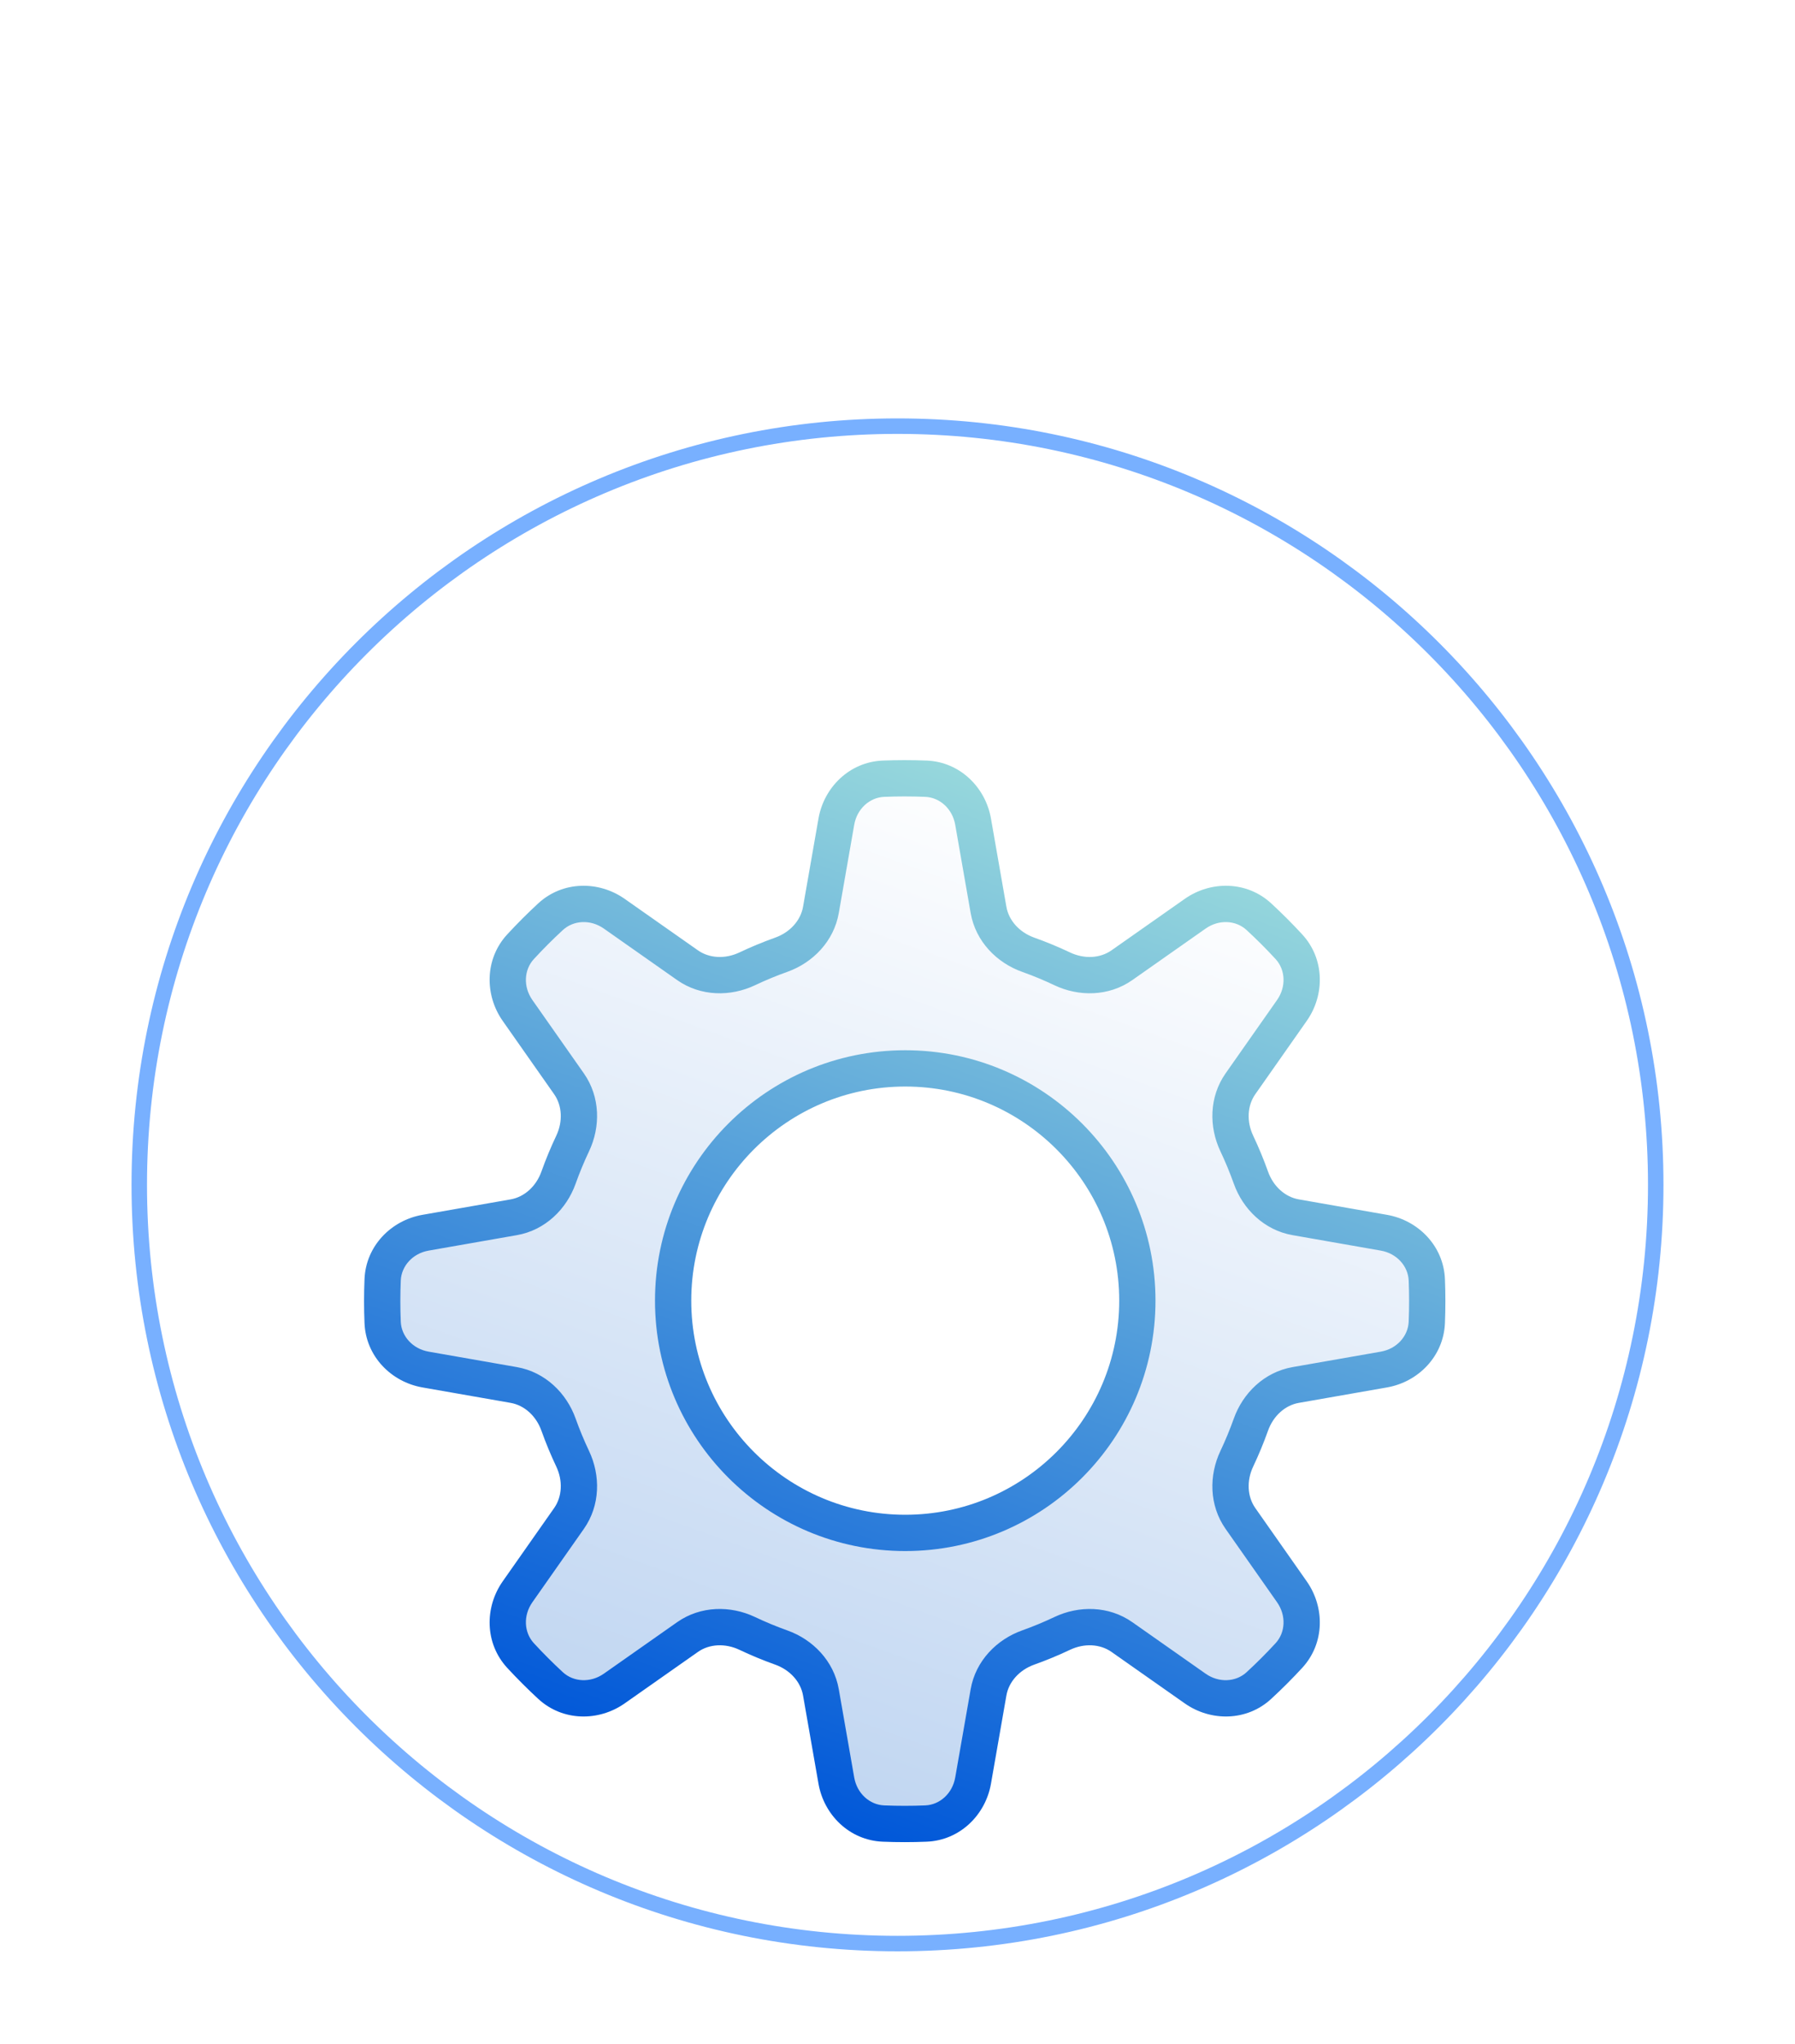
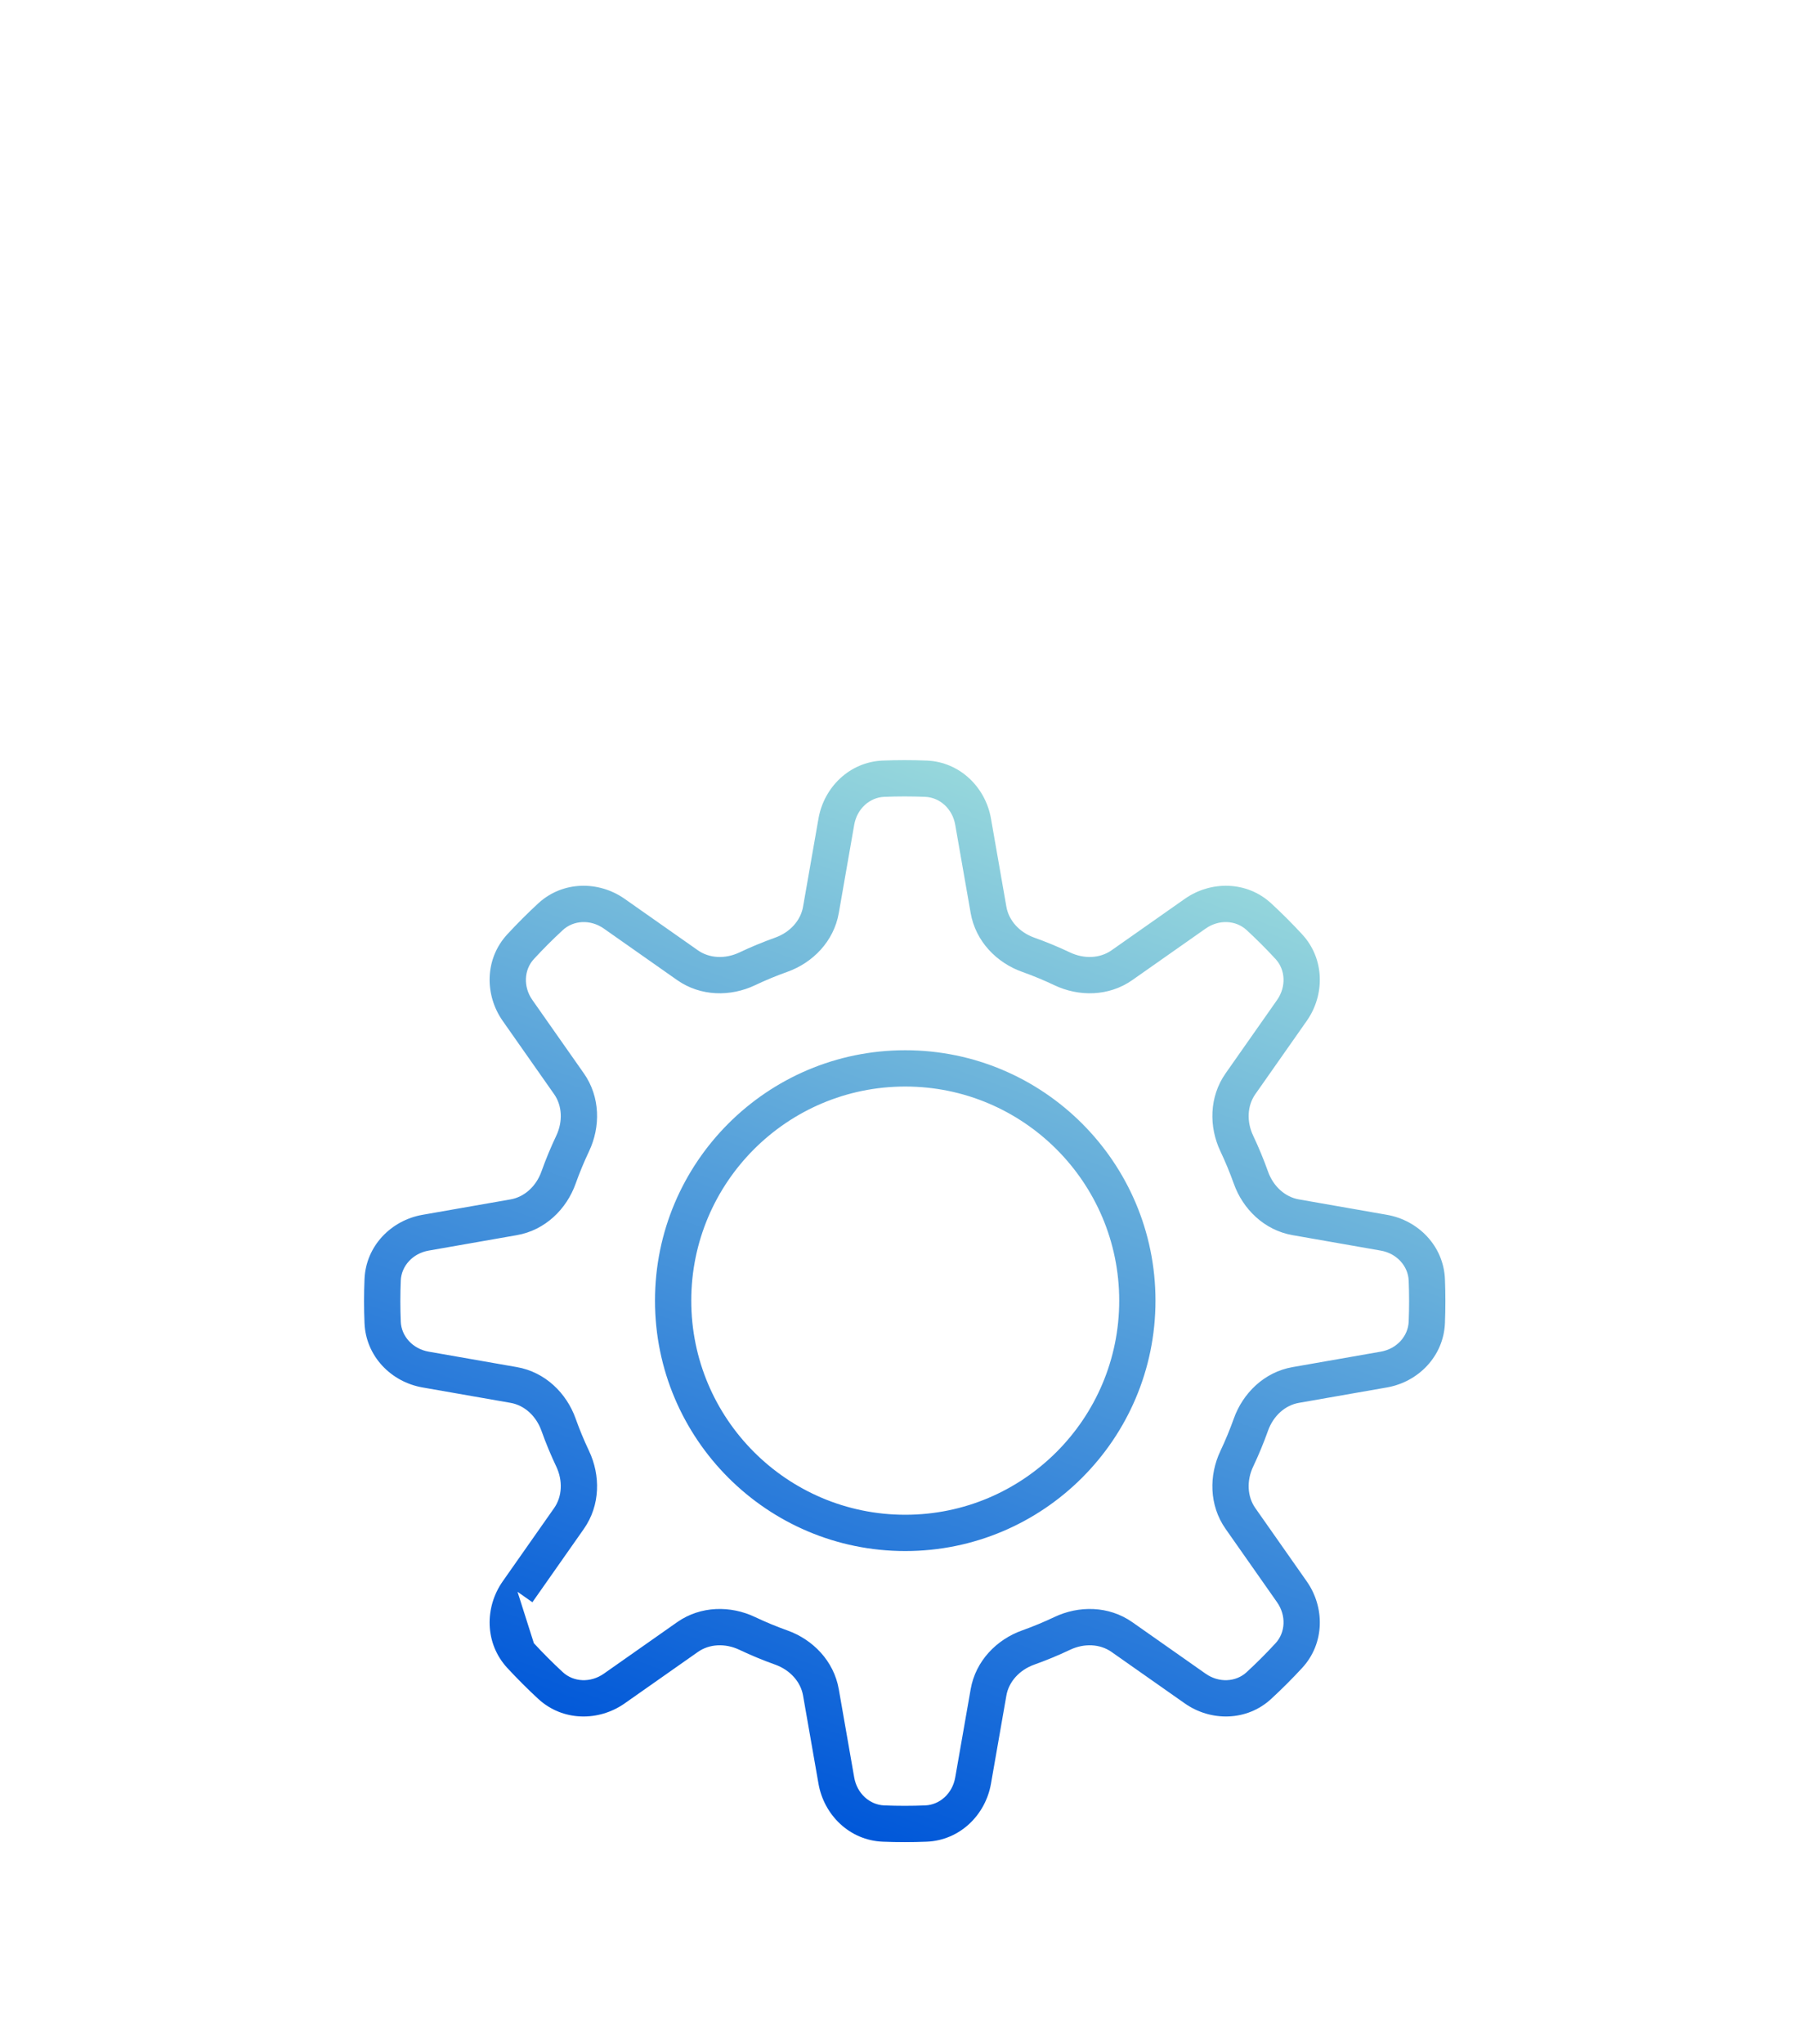
<svg xmlns="http://www.w3.org/2000/svg" width="116" height="132" viewBox="0 0 116 132" fill="none">
  <g filter="url(#filter0_dd_26713_156385)">
-     <path d="M107.5 66.5C107.5 93.838 85.338 116 58 116C30.662 116 8.5 93.838 8.5 66.5C8.5 39.162 30.662 17 58 17C85.338 17 107.5 39.162 107.5 66.5Z" fill="white" />
-     <path d="M58 17.5C85.062 17.5 107 39.438 107 66.5C107 93.562 85.062 115.5 58 115.5C30.938 115.5 9 93.562 9 66.5C9 39.438 30.938 17.5 58 17.5Z" stroke="#78B0FF" stroke-linecap="round" stroke-linejoin="round" />
-   </g>
+     </g>
  <g filter="url(#filter1_dd_26713_156385)">
-     <path fill-rule="evenodd" clip-rule="evenodd" d="M59.839 32.292C61.384 32.354 62.618 33.541 62.885 35.064L63.883 40.765C64.121 42.125 65.144 43.196 66.445 43.659C67.193 43.926 67.927 44.23 68.645 44.571C69.892 45.162 71.373 45.129 72.503 44.336L77.24 41.01C78.505 40.121 80.217 40.155 81.353 41.203C82.027 41.824 82.674 42.471 83.295 43.144C84.343 44.281 84.376 45.993 83.488 47.258L80.162 51.995C79.369 53.125 79.335 54.606 79.927 55.853C80.267 56.571 80.572 57.305 80.838 58.053C81.302 59.354 82.373 60.377 83.733 60.615L89.434 61.613C90.957 61.88 92.143 63.114 92.206 64.659C92.243 65.573 92.243 66.489 92.206 67.404C92.143 68.948 90.957 70.183 89.434 70.449L83.733 71.447C82.373 71.685 81.302 72.709 80.838 74.009C80.572 74.757 80.267 75.491 79.927 76.209C79.335 77.457 79.369 78.938 80.162 80.067L83.488 84.804C84.376 86.07 84.343 87.781 83.295 88.918C82.674 89.591 82.027 90.239 81.353 90.859C80.217 91.907 78.505 91.941 77.24 91.052L72.503 87.727C71.373 86.933 69.892 86.9 68.645 87.492C67.927 87.832 67.193 88.136 66.445 88.403C65.144 88.867 64.121 89.938 63.883 91.297L62.885 96.998C62.618 98.521 61.384 99.708 59.839 99.771C58.925 99.808 58.009 99.808 57.094 99.771C55.549 99.708 54.315 98.521 54.048 96.998L53.051 91.298C52.813 89.938 51.789 88.867 50.489 88.403C49.741 88.136 49.006 87.832 48.289 87.492C47.041 86.9 45.56 86.933 44.43 87.727L39.694 91.052C38.428 91.941 36.717 91.907 35.58 90.859C34.907 90.239 34.259 89.591 33.639 88.918C32.591 87.781 32.557 86.07 33.445 84.804L36.771 80.067C37.564 78.938 37.598 77.457 37.006 76.209C36.666 75.491 36.362 74.757 36.095 74.009C35.631 72.709 34.56 71.685 33.2 71.447L27.499 70.449C25.977 70.183 24.79 68.949 24.727 67.404C24.69 66.489 24.69 65.573 24.727 64.658C24.79 63.114 25.977 61.88 27.499 61.613L33.2 60.615C34.56 60.377 35.631 59.354 36.095 58.053C36.362 57.305 36.666 56.571 37.006 55.853C37.598 54.606 37.564 53.125 36.771 51.995L33.445 47.258C32.557 45.993 32.591 44.281 33.639 43.144C34.259 42.471 34.907 41.824 35.58 41.203C36.717 40.155 38.428 40.121 39.694 41.01L44.43 44.336C45.56 45.129 47.041 45.162 48.289 44.571C49.006 44.23 49.741 43.926 50.489 43.659C51.789 43.196 52.813 42.125 53.051 40.765L54.048 35.064C54.315 33.541 55.549 32.354 57.094 32.292C58.009 32.254 58.925 32.254 59.839 32.292ZM58.5 51C66.779 51 73.5 57.721 73.5 66C73.5 74.279 66.779 81 58.5 81C50.221 81 43.5 74.279 43.5 66C43.5 57.721 50.221 51 58.5 51Z" fill="url(#paint0_linear_26713_156385)" />
-     <path d="M62.885 35.064L61.73 35.266L61.73 35.266L62.885 35.064ZM59.839 32.292L59.791 33.463L59.791 33.463L59.839 32.292ZM63.883 40.765L65.037 40.563L65.037 40.563L63.883 40.765ZM66.445 43.659L66.051 44.764L66.051 44.764L66.445 43.659ZM68.645 44.571L69.147 43.511L69.147 43.511L68.645 44.571ZM72.503 44.336L73.177 45.295L73.177 45.295L72.503 44.336ZM77.24 41.01L77.913 41.97L77.913 41.97L77.24 41.01ZM81.353 41.203L80.559 42.065L80.559 42.065L81.353 41.203ZM83.295 43.144L84.157 42.35L84.157 42.35L83.295 43.144ZM83.488 47.258L84.447 47.932L84.447 47.932L83.488 47.258ZM80.162 51.995L79.203 51.321L79.203 51.321L80.162 51.995ZM79.927 55.853L78.868 56.355L78.868 56.355L79.927 55.853ZM80.838 58.053L81.943 57.66L81.943 57.66L80.838 58.053ZM83.733 60.615L83.531 61.77L83.531 61.77L83.733 60.615ZM89.434 61.613L89.636 60.458L89.636 60.458L89.434 61.613ZM92.206 64.659L93.378 64.611L93.378 64.611L92.206 64.659ZM92.206 67.404L93.378 67.451L93.378 67.451L92.206 67.404ZM89.434 70.449L89.232 69.294L89.232 69.294L89.434 70.449ZM83.733 71.447L83.935 72.602L83.935 72.602L83.733 71.447ZM80.838 74.009L81.943 74.403L81.943 74.403L80.838 74.009ZM79.927 76.209L78.868 75.707L78.868 75.707L79.927 76.209ZM80.162 80.067L81.122 79.394L81.122 79.394L80.162 80.067ZM83.488 84.804L82.528 85.478L82.528 85.478L83.488 84.804ZM83.295 88.918L84.157 89.713L84.157 89.713L83.295 88.918ZM81.353 90.859L80.559 89.997L80.559 89.997L81.353 90.859ZM77.24 91.052L76.566 92.012L76.566 92.012L77.24 91.052ZM72.503 87.727L73.177 86.767L73.177 86.767L72.503 87.727ZM68.645 87.492L69.147 88.551L69.147 88.551L68.645 87.492ZM66.445 88.403L66.051 87.299L66.051 87.299L66.445 88.403ZM63.883 91.297L65.037 91.5L65.037 91.5L63.883 91.297ZM62.885 96.998L61.73 96.796L61.73 96.796L62.885 96.998ZM59.839 99.771L59.887 100.942L59.887 100.942L59.839 99.771ZM57.094 99.771L57.047 100.942L57.047 100.942L57.094 99.771ZM54.048 96.998L55.203 96.796L55.203 96.796L54.048 96.998ZM53.051 91.298L51.896 91.5L51.896 91.5L53.051 91.298ZM50.489 88.403L50.095 89.507L50.095 89.507L50.489 88.403ZM48.289 87.492L47.786 88.551L47.786 88.551L48.289 87.492ZM44.43 87.727L45.104 88.686L45.104 88.686L44.43 87.727ZM39.694 91.052L39.02 90.093L39.02 90.093L39.694 91.052ZM35.58 90.859L36.374 89.997L36.374 89.997L35.58 90.859ZM33.639 88.918L32.776 89.713L32.776 89.713L33.639 88.918ZM33.445 84.804L34.405 85.478L34.405 85.478L33.445 84.804ZM36.771 80.067L37.731 80.741L37.731 80.741L36.771 80.067ZM37.006 76.209L38.066 75.707L38.066 75.707L37.006 76.209ZM36.095 74.009L37.199 73.615L37.199 73.615L36.095 74.009ZM33.2 71.447L32.998 72.602L32.998 72.602L33.2 71.447ZM27.499 70.449L27.297 71.604L27.297 71.604L27.499 70.449ZM24.727 67.404L23.556 67.451L23.556 67.451L24.727 67.404ZM24.727 64.658L23.556 64.611L23.556 64.611L24.727 64.658ZM27.499 61.613L27.297 60.458L27.297 60.458L27.499 61.613ZM33.2 60.615L33.403 61.77L33.403 61.77L33.2 60.615ZM36.095 58.053L37.199 58.447L37.199 58.447L36.095 58.053ZM37.006 55.853L35.947 55.351L35.947 55.351L37.006 55.853ZM36.771 51.995L35.811 52.668L35.811 52.668L36.771 51.995ZM33.445 47.258L32.486 47.932L32.486 47.932L33.445 47.258ZM33.639 43.144L32.776 42.35L32.776 42.35L33.639 43.144ZM35.58 41.203L36.374 42.065L36.374 42.065L35.58 41.203ZM39.694 41.01L39.02 41.969L39.02 41.969L39.694 41.01ZM44.43 44.336L45.104 43.376L45.104 43.376L44.43 44.336ZM48.289 44.571L48.791 45.63L48.791 45.63L48.289 44.571ZM50.489 43.659L50.095 42.555L50.095 42.555L50.489 43.659ZM53.051 40.765L51.896 40.562L51.896 40.562L53.051 40.765ZM54.048 35.064L52.894 34.862L52.894 34.862L54.048 35.064ZM57.094 32.292L57.047 31.12L57.047 31.12L57.094 32.292ZM62.885 35.064L64.04 34.862C63.688 32.85 62.037 31.207 59.887 31.12L59.839 32.292L59.791 33.463C60.731 33.501 61.549 34.231 61.73 35.266L62.885 35.064ZM63.883 40.765L65.037 40.563L64.04 34.862L62.885 35.064L61.73 35.266L62.728 40.967L63.883 40.765ZM66.445 43.659L66.838 42.555C65.876 42.212 65.192 41.447 65.037 40.563L63.883 40.765L62.728 40.967C63.049 42.802 64.413 44.18 66.051 44.764L66.445 43.659ZM68.645 44.571L69.147 43.511C68.394 43.154 67.624 42.835 66.838 42.555L66.445 43.659L66.051 44.764C66.762 45.017 67.46 45.306 68.142 45.63L68.645 44.571ZM72.503 44.336L71.829 43.376C71.094 43.892 70.071 43.949 69.147 43.511L68.645 44.571L68.142 45.63C69.713 46.375 71.652 46.366 73.177 45.295L72.503 44.336ZM77.24 41.01L76.566 40.05L71.829 43.376L72.503 44.336L73.177 45.295L77.913 41.97L77.24 41.01ZM81.353 41.203L82.148 40.341C80.566 38.883 78.237 38.877 76.566 40.05L77.24 41.01L77.913 41.97C78.773 41.366 79.867 41.428 80.559 42.065L81.353 41.203ZM83.295 43.144L84.157 42.35C83.515 41.653 82.845 40.983 82.148 40.341L81.353 41.203L80.559 42.065C81.209 42.664 81.834 43.289 82.433 43.939L83.295 43.144ZM83.488 47.258L84.447 47.932C85.621 46.261 85.615 43.932 84.157 42.35L83.295 43.144L82.433 43.939C83.07 44.63 83.132 45.725 82.528 46.584L83.488 47.258ZM80.162 51.995L81.122 52.668L84.447 47.932L83.488 47.258L82.528 46.584L79.203 51.321L80.162 51.995ZM79.927 55.853L80.987 55.351C80.548 54.427 80.606 53.403 81.122 52.668L80.162 51.995L79.203 51.321C78.132 52.846 78.123 54.785 78.868 56.355L79.927 55.853ZM80.838 58.053L81.943 57.66C81.663 56.874 81.344 56.104 80.987 55.351L79.927 55.853L78.868 56.355C79.191 57.038 79.48 57.736 79.734 58.447L80.838 58.053ZM83.733 60.615L83.935 59.46C83.05 59.306 82.286 58.623 81.943 57.66L80.838 58.053L79.734 58.447C80.318 60.085 81.696 61.449 83.531 61.77L83.733 60.615ZM89.434 61.613L89.636 60.458L83.935 59.46L83.733 60.615L83.531 61.77L89.232 62.768L89.434 61.613ZM92.206 64.659L93.378 64.611C93.29 62.461 91.647 60.81 89.636 60.458L89.434 61.613L89.232 62.768C90.266 62.949 90.996 63.767 91.035 64.706L92.206 64.659ZM92.206 67.404L93.378 67.451C93.416 66.505 93.416 65.557 93.378 64.611L92.206 64.659L91.035 64.706C91.071 65.589 91.071 66.473 91.035 67.356L92.206 67.404ZM89.434 70.449L89.636 71.604C91.647 71.252 93.29 69.601 93.378 67.451L92.206 67.404L91.035 67.356C90.996 68.296 90.266 69.113 89.232 69.294L89.434 70.449ZM83.733 71.447L83.935 72.602L89.636 71.604L89.434 70.449L89.232 69.294L83.531 70.292L83.733 71.447ZM80.838 74.009L81.943 74.403C82.286 73.44 83.05 72.757 83.935 72.602L83.733 71.447L83.531 70.292C81.696 70.613 80.318 71.977 79.734 73.615L80.838 74.009ZM79.927 76.209L80.987 76.712C81.344 75.958 81.663 75.188 81.943 74.403L80.838 74.009L79.734 73.615C79.48 74.326 79.191 75.024 78.868 75.707L79.927 76.209ZM80.162 80.067L81.122 79.394C80.606 78.659 80.548 77.635 80.987 76.712L79.927 76.209L78.868 75.707C78.123 77.278 78.132 79.216 79.203 80.741L80.162 80.067ZM83.488 84.804L84.447 84.13L81.122 79.394L80.162 80.067L79.203 80.741L82.528 85.478L83.488 84.804ZM83.295 88.918L84.157 89.713C85.615 88.13 85.621 85.802 84.447 84.13L83.488 84.804L82.528 85.478C83.132 86.338 83.07 87.432 82.433 88.123L83.295 88.918ZM81.353 90.859L82.148 91.721C82.845 91.079 83.515 90.409 84.157 89.713L83.295 88.918L82.433 88.123C81.834 88.773 81.209 89.398 80.559 89.997L81.353 90.859ZM77.24 91.052L76.566 92.012C78.237 93.185 80.566 93.18 82.148 91.721L81.353 90.859L80.559 89.997C79.867 90.634 78.773 90.696 77.913 90.093L77.24 91.052ZM72.503 87.727L71.829 88.686L76.566 92.012L77.24 91.052L77.913 90.093L73.177 86.767L72.503 87.727ZM68.645 87.492L69.147 88.551C70.071 88.113 71.094 88.17 71.829 88.686L72.503 87.727L73.177 86.767C71.652 85.697 69.713 85.687 68.142 86.432L68.645 87.492ZM66.445 88.403L66.838 89.507C67.624 89.227 68.394 88.908 69.147 88.551L68.645 87.492L68.142 86.432C67.46 86.756 66.762 87.045 66.051 87.299L66.445 88.403ZM63.883 91.297L65.037 91.5C65.192 90.615 65.876 89.851 66.838 89.507L66.445 88.403L66.051 87.299C64.413 87.882 63.049 89.26 62.728 91.095L63.883 91.297ZM62.885 96.998L64.04 97.201L65.037 91.5L63.883 91.297L62.728 91.095L61.73 96.796L62.885 96.998ZM59.839 99.771L59.887 100.942C62.037 100.855 63.688 99.212 64.04 97.201L62.885 96.998L61.73 96.796C61.549 97.831 60.731 98.561 59.791 98.599L59.839 99.771ZM57.094 99.771L57.047 100.942C57.993 100.981 58.94 100.981 59.887 100.942L59.839 99.771L59.791 98.599C58.909 98.635 58.025 98.635 57.142 98.599L57.094 99.771ZM54.048 96.998L52.894 97.2C53.246 99.212 54.896 100.855 57.047 100.942L57.094 99.771L57.142 98.599C56.202 98.561 55.385 97.831 55.203 96.796L54.048 96.998ZM53.051 91.298L51.896 91.5L52.894 97.2L54.048 96.998L55.203 96.796L54.206 91.096L53.051 91.298ZM50.489 88.403L50.095 89.507C51.058 89.851 51.741 90.615 51.896 91.5L53.051 91.298L54.206 91.096C53.885 89.26 52.52 87.882 50.883 87.299L50.489 88.403ZM48.289 87.492L47.786 88.551C48.539 88.908 49.31 89.227 50.095 89.507L50.489 88.403L50.883 87.299C50.171 87.045 49.473 86.756 48.791 86.432L48.289 87.492ZM44.43 87.727L45.104 88.686C45.839 88.17 46.862 88.113 47.786 88.551L48.289 87.492L48.791 86.432C47.22 85.687 45.281 85.697 43.757 86.767L44.43 87.727ZM39.694 91.052L40.367 92.012L45.104 88.686L44.43 87.727L43.757 86.767L39.02 90.093L39.694 91.052ZM35.58 90.859L34.785 91.721C36.367 93.18 38.696 93.185 40.367 92.012L39.694 91.052L39.02 90.093C38.16 90.696 37.066 90.634 36.374 89.997L35.58 90.859ZM33.639 88.918L32.776 89.713C33.419 90.409 34.089 91.079 34.785 91.721L35.58 90.859L36.374 89.997C35.725 89.398 35.1 88.773 34.501 88.123L33.639 88.918ZM33.445 84.804L32.486 84.13C31.313 85.802 31.318 88.13 32.776 89.713L33.639 88.918L34.501 88.123C33.863 87.432 33.801 86.338 34.405 85.478L33.445 84.804ZM36.771 80.067L35.811 79.394L32.486 84.13L33.445 84.804L34.405 85.478L37.731 80.741L36.771 80.067ZM37.006 76.209L35.947 76.712C36.385 77.635 36.327 78.659 35.811 79.394L36.771 80.067L37.731 80.741C38.801 79.216 38.811 77.278 38.066 75.707L37.006 76.209ZM36.095 74.009L34.99 74.403C35.27 75.188 35.59 75.958 35.947 76.712L37.006 76.209L38.066 75.707C37.742 75.024 37.453 74.326 37.199 73.615L36.095 74.009ZM33.2 71.447L32.998 72.602C33.883 72.757 34.647 73.44 34.99 74.403L36.095 74.009L37.199 73.615C36.615 71.977 35.238 70.613 33.403 70.292L33.2 71.447ZM27.499 70.449L27.297 71.604L32.998 72.602L33.2 71.447L33.403 70.292L27.701 69.294L27.499 70.449ZM24.727 67.404L23.556 67.451C23.643 69.602 25.286 71.252 27.297 71.604L27.499 70.449L27.701 69.294C26.667 69.113 25.937 68.296 25.899 67.356L24.727 67.404ZM24.727 64.658L23.556 64.611C23.517 65.557 23.517 66.505 23.556 67.451L24.727 67.404L25.899 67.356C25.863 66.473 25.863 65.589 25.899 64.706L24.727 64.658ZM27.499 61.613L27.297 60.458C25.286 60.81 23.643 62.461 23.556 64.611L24.727 64.658L25.899 64.706C25.937 63.767 26.667 62.949 27.701 62.768L27.499 61.613ZM33.2 60.615L32.998 59.46L27.297 60.458L27.499 61.613L27.701 62.768L33.403 61.77L33.2 60.615ZM36.095 58.053L34.99 57.66C34.647 58.623 33.883 59.306 32.998 59.46L33.2 60.615L33.403 61.77C35.238 61.449 36.615 60.085 37.199 58.447L36.095 58.053ZM37.006 55.853L35.947 55.351C35.59 56.104 35.27 56.874 34.99 57.66L36.095 58.053L37.199 58.447C37.453 57.736 37.742 57.038 38.066 56.355L37.006 55.853ZM36.771 51.995L35.811 52.668C36.327 53.403 36.385 54.427 35.947 55.351L37.006 55.853L38.066 56.355C38.811 54.785 38.801 52.846 37.731 51.321L36.771 51.995ZM33.445 47.258L32.486 47.932L35.811 52.668L36.771 51.995L37.731 51.321L34.405 46.584L33.445 47.258ZM33.639 43.144L32.776 42.35C31.318 43.932 31.313 46.261 32.486 47.932L33.445 47.258L34.405 46.584C33.801 45.725 33.863 44.63 34.501 43.939L33.639 43.144ZM35.58 41.203L34.785 40.341C34.089 40.983 33.419 41.653 32.776 42.35L33.639 43.144L34.501 43.939C35.1 43.289 35.725 42.664 36.374 42.065L35.58 41.203ZM39.694 41.01L40.367 40.05C38.696 38.877 36.367 38.883 34.785 40.341L35.58 41.203L36.374 42.065C37.066 41.428 38.16 41.366 39.02 41.969L39.694 41.01ZM44.43 44.336L45.104 43.376L40.367 40.05L39.694 41.01L39.02 41.969L43.757 45.295L44.43 44.336ZM48.289 44.571L47.786 43.511C46.862 43.949 45.839 43.892 45.104 43.376L44.43 44.336L43.757 45.295C45.281 46.366 47.22 46.375 48.791 45.63L48.289 44.571ZM50.489 43.659L50.095 42.555C49.31 42.835 48.539 43.154 47.786 43.511L48.289 44.571L48.791 45.63C49.473 45.306 50.171 45.017 50.883 44.764L50.489 43.659ZM53.051 40.765L51.896 40.562C51.741 41.447 51.058 42.212 50.095 42.555L50.489 43.659L50.883 44.764C52.52 44.18 53.885 42.802 54.206 40.967L53.051 40.765ZM54.048 35.064L52.894 34.862L51.896 40.562L53.051 40.765L54.206 40.967L55.203 35.266L54.048 35.064ZM57.094 32.292L57.047 31.12C54.896 31.207 53.246 32.85 52.894 34.862L54.048 35.064L55.203 35.266C55.385 34.231 56.202 33.501 57.142 33.463L57.094 32.292ZM59.839 32.292L59.887 31.12C58.94 31.082 57.993 31.082 57.047 31.12L57.094 32.292L57.142 33.463C58.025 33.427 58.909 33.427 59.791 33.463L59.839 32.292ZM73.5 66H74.672C74.672 57.074 67.426 49.828 58.5 49.828V51V52.172C66.131 52.172 72.328 58.369 72.328 66H73.5ZM58.5 81V82.172C67.426 82.172 74.672 74.926 74.672 66H73.5H72.328C72.328 73.631 66.131 79.828 58.5 79.828V81ZM43.5 66H42.328C42.328 74.926 49.574 82.172 58.5 82.172V81V79.828C50.869 79.828 44.672 73.631 44.672 66H43.5ZM58.5 51V49.828C49.574 49.828 42.328 57.074 42.328 66H43.5H44.672C44.672 58.369 50.869 52.172 58.5 52.172V51Z" fill="url(#paint1_linear_26713_156385)" />
+     <path d="M62.885 35.064L61.73 35.266L61.73 35.266L62.885 35.064ZM59.839 32.292L59.791 33.463L59.791 33.463L59.839 32.292ZM63.883 40.765L65.037 40.563L65.037 40.563L63.883 40.765ZM66.445 43.659L66.051 44.764L66.051 44.764L66.445 43.659ZM68.645 44.571L69.147 43.511L69.147 43.511L68.645 44.571ZM72.503 44.336L73.177 45.295L73.177 45.295L72.503 44.336ZM77.24 41.01L77.913 41.97L77.913 41.97L77.24 41.01ZM81.353 41.203L80.559 42.065L80.559 42.065L81.353 41.203ZM83.295 43.144L84.157 42.35L84.157 42.35L83.295 43.144ZM83.488 47.258L84.447 47.932L84.447 47.932L83.488 47.258ZM80.162 51.995L79.203 51.321L79.203 51.321L80.162 51.995ZM79.927 55.853L78.868 56.355L78.868 56.355L79.927 55.853ZM80.838 58.053L81.943 57.66L81.943 57.66L80.838 58.053ZM83.733 60.615L83.531 61.77L83.531 61.77L83.733 60.615ZM89.434 61.613L89.636 60.458L89.636 60.458L89.434 61.613ZM92.206 64.659L93.378 64.611L93.378 64.611L92.206 64.659ZM92.206 67.404L93.378 67.451L93.378 67.451L92.206 67.404ZM89.434 70.449L89.232 69.294L89.232 69.294L89.434 70.449ZM83.733 71.447L83.935 72.602L83.935 72.602L83.733 71.447ZM80.838 74.009L81.943 74.403L81.943 74.403L80.838 74.009ZM79.927 76.209L78.868 75.707L78.868 75.707L79.927 76.209ZM80.162 80.067L81.122 79.394L81.122 79.394L80.162 80.067ZM83.488 84.804L82.528 85.478L82.528 85.478L83.488 84.804ZM83.295 88.918L84.157 89.713L84.157 89.713L83.295 88.918ZM81.353 90.859L80.559 89.997L80.559 89.997L81.353 90.859ZM77.24 91.052L76.566 92.012L76.566 92.012L77.24 91.052ZM72.503 87.727L73.177 86.767L73.177 86.767L72.503 87.727ZM68.645 87.492L69.147 88.551L69.147 88.551L68.645 87.492ZM66.445 88.403L66.051 87.299L66.051 87.299L66.445 88.403ZM63.883 91.297L65.037 91.5L65.037 91.5L63.883 91.297ZM62.885 96.998L61.73 96.796L61.73 96.796L62.885 96.998ZM59.839 99.771L59.887 100.942L59.887 100.942L59.839 99.771ZM57.094 99.771L57.047 100.942L57.047 100.942L57.094 99.771ZM54.048 96.998L55.203 96.796L55.203 96.796L54.048 96.998ZM53.051 91.298L51.896 91.5L51.896 91.5L53.051 91.298ZM50.489 88.403L50.095 89.507L50.095 89.507L50.489 88.403ZM48.289 87.492L47.786 88.551L47.786 88.551L48.289 87.492ZM44.43 87.727L45.104 88.686L45.104 88.686L44.43 87.727ZM39.694 91.052L39.02 90.093L39.02 90.093L39.694 91.052ZM35.58 90.859L36.374 89.997L36.374 89.997L35.58 90.859ZM33.639 88.918L32.776 89.713L32.776 89.713L33.639 88.918ZM33.445 84.804L34.405 85.478L34.405 85.478L33.445 84.804ZM36.771 80.067L37.731 80.741L37.731 80.741L36.771 80.067ZM37.006 76.209L38.066 75.707L38.066 75.707L37.006 76.209ZM36.095 74.009L37.199 73.615L37.199 73.615L36.095 74.009ZM33.2 71.447L32.998 72.602L32.998 72.602L33.2 71.447ZM27.499 70.449L27.297 71.604L27.297 71.604L27.499 70.449ZM24.727 67.404L23.556 67.451L23.556 67.451L24.727 67.404ZM24.727 64.658L23.556 64.611L23.556 64.611L24.727 64.658ZM27.499 61.613L27.297 60.458L27.297 60.458L27.499 61.613ZM33.2 60.615L33.403 61.77L33.403 61.77L33.2 60.615ZM36.095 58.053L37.199 58.447L37.199 58.447L36.095 58.053ZM37.006 55.853L35.947 55.351L35.947 55.351L37.006 55.853ZM36.771 51.995L35.811 52.668L35.811 52.668L36.771 51.995ZM33.445 47.258L32.486 47.932L32.486 47.932L33.445 47.258ZM33.639 43.144L32.776 42.35L32.776 42.35L33.639 43.144ZM35.58 41.203L36.374 42.065L36.374 42.065L35.58 41.203ZM39.694 41.01L39.02 41.969L39.02 41.969L39.694 41.01ZM44.43 44.336L45.104 43.376L45.104 43.376L44.43 44.336ZM48.289 44.571L48.791 45.63L48.791 45.63L48.289 44.571ZM50.489 43.659L50.095 42.555L50.095 42.555L50.489 43.659ZM53.051 40.765L51.896 40.562L51.896 40.562L53.051 40.765ZM54.048 35.064L52.894 34.862L52.894 34.862L54.048 35.064ZM57.094 32.292L57.047 31.12L57.047 31.12L57.094 32.292ZM62.885 35.064L64.04 34.862C63.688 32.85 62.037 31.207 59.887 31.12L59.839 32.292L59.791 33.463C60.731 33.501 61.549 34.231 61.73 35.266L62.885 35.064ZM63.883 40.765L65.037 40.563L64.04 34.862L62.885 35.064L61.73 35.266L62.728 40.967L63.883 40.765ZM66.445 43.659L66.838 42.555C65.876 42.212 65.192 41.447 65.037 40.563L63.883 40.765L62.728 40.967C63.049 42.802 64.413 44.18 66.051 44.764L66.445 43.659ZM68.645 44.571L69.147 43.511C68.394 43.154 67.624 42.835 66.838 42.555L66.445 43.659L66.051 44.764C66.762 45.017 67.46 45.306 68.142 45.63L68.645 44.571ZM72.503 44.336L71.829 43.376C71.094 43.892 70.071 43.949 69.147 43.511L68.645 44.571L68.142 45.63C69.713 46.375 71.652 46.366 73.177 45.295L72.503 44.336ZM77.24 41.01L76.566 40.05L71.829 43.376L72.503 44.336L73.177 45.295L77.913 41.97L77.24 41.01ZM81.353 41.203L82.148 40.341C80.566 38.883 78.237 38.877 76.566 40.05L77.24 41.01L77.913 41.97C78.773 41.366 79.867 41.428 80.559 42.065L81.353 41.203ZM83.295 43.144L84.157 42.35C83.515 41.653 82.845 40.983 82.148 40.341L81.353 41.203L80.559 42.065C81.209 42.664 81.834 43.289 82.433 43.939L83.295 43.144ZM83.488 47.258L84.447 47.932C85.621 46.261 85.615 43.932 84.157 42.35L83.295 43.144L82.433 43.939C83.07 44.63 83.132 45.725 82.528 46.584L83.488 47.258ZM80.162 51.995L81.122 52.668L84.447 47.932L83.488 47.258L82.528 46.584L79.203 51.321L80.162 51.995ZM79.927 55.853L80.987 55.351C80.548 54.427 80.606 53.403 81.122 52.668L80.162 51.995L79.203 51.321C78.132 52.846 78.123 54.785 78.868 56.355L79.927 55.853ZM80.838 58.053L81.943 57.66C81.663 56.874 81.344 56.104 80.987 55.351L79.927 55.853L78.868 56.355C79.191 57.038 79.48 57.736 79.734 58.447L80.838 58.053ZM83.733 60.615L83.935 59.46C83.05 59.306 82.286 58.623 81.943 57.66L80.838 58.053L79.734 58.447C80.318 60.085 81.696 61.449 83.531 61.77L83.733 60.615ZM89.434 61.613L89.636 60.458L83.935 59.46L83.733 60.615L83.531 61.77L89.232 62.768L89.434 61.613ZM92.206 64.659L93.378 64.611C93.29 62.461 91.647 60.81 89.636 60.458L89.434 61.613L89.232 62.768C90.266 62.949 90.996 63.767 91.035 64.706L92.206 64.659ZM92.206 67.404L93.378 67.451C93.416 66.505 93.416 65.557 93.378 64.611L92.206 64.659L91.035 64.706C91.071 65.589 91.071 66.473 91.035 67.356L92.206 67.404ZM89.434 70.449L89.636 71.604C91.647 71.252 93.29 69.601 93.378 67.451L92.206 67.404L91.035 67.356C90.996 68.296 90.266 69.113 89.232 69.294L89.434 70.449ZM83.733 71.447L83.935 72.602L89.636 71.604L89.434 70.449L89.232 69.294L83.531 70.292L83.733 71.447ZM80.838 74.009L81.943 74.403C82.286 73.44 83.05 72.757 83.935 72.602L83.733 71.447L83.531 70.292C81.696 70.613 80.318 71.977 79.734 73.615L80.838 74.009ZM79.927 76.209L80.987 76.712C81.344 75.958 81.663 75.188 81.943 74.403L80.838 74.009L79.734 73.615C79.48 74.326 79.191 75.024 78.868 75.707L79.927 76.209ZM80.162 80.067L81.122 79.394C80.606 78.659 80.548 77.635 80.987 76.712L79.927 76.209L78.868 75.707C78.123 77.278 78.132 79.216 79.203 80.741L80.162 80.067ZM83.488 84.804L84.447 84.13L81.122 79.394L80.162 80.067L79.203 80.741L82.528 85.478L83.488 84.804ZM83.295 88.918L84.157 89.713C85.615 88.13 85.621 85.802 84.447 84.13L83.488 84.804L82.528 85.478C83.132 86.338 83.07 87.432 82.433 88.123L83.295 88.918ZM81.353 90.859L82.148 91.721C82.845 91.079 83.515 90.409 84.157 89.713L83.295 88.918L82.433 88.123C81.834 88.773 81.209 89.398 80.559 89.997L81.353 90.859ZM77.24 91.052L76.566 92.012C78.237 93.185 80.566 93.18 82.148 91.721L81.353 90.859L80.559 89.997C79.867 90.634 78.773 90.696 77.913 90.093L77.24 91.052ZM72.503 87.727L71.829 88.686L76.566 92.012L77.24 91.052L77.913 90.093L73.177 86.767L72.503 87.727ZM68.645 87.492L69.147 88.551C70.071 88.113 71.094 88.17 71.829 88.686L72.503 87.727L73.177 86.767C71.652 85.697 69.713 85.687 68.142 86.432L68.645 87.492ZM66.445 88.403L66.838 89.507C67.624 89.227 68.394 88.908 69.147 88.551L68.645 87.492L68.142 86.432C67.46 86.756 66.762 87.045 66.051 87.299L66.445 88.403ZM63.883 91.297L65.037 91.5C65.192 90.615 65.876 89.851 66.838 89.507L66.445 88.403L66.051 87.299C64.413 87.882 63.049 89.26 62.728 91.095L63.883 91.297ZM62.885 96.998L64.04 97.201L65.037 91.5L63.883 91.297L62.728 91.095L61.73 96.796L62.885 96.998ZM59.839 99.771L59.887 100.942C62.037 100.855 63.688 99.212 64.04 97.201L62.885 96.998L61.73 96.796C61.549 97.831 60.731 98.561 59.791 98.599L59.839 99.771ZM57.094 99.771L57.047 100.942C57.993 100.981 58.94 100.981 59.887 100.942L59.839 99.771L59.791 98.599C58.909 98.635 58.025 98.635 57.142 98.599L57.094 99.771ZM54.048 96.998L52.894 97.2C53.246 99.212 54.896 100.855 57.047 100.942L57.094 99.771L57.142 98.599C56.202 98.561 55.385 97.831 55.203 96.796L54.048 96.998ZM53.051 91.298L51.896 91.5L52.894 97.2L54.048 96.998L55.203 96.796L54.206 91.096L53.051 91.298ZM50.489 88.403L50.095 89.507C51.058 89.851 51.741 90.615 51.896 91.5L53.051 91.298L54.206 91.096C53.885 89.26 52.52 87.882 50.883 87.299L50.489 88.403ZM48.289 87.492L47.786 88.551C48.539 88.908 49.31 89.227 50.095 89.507L50.489 88.403L50.883 87.299C50.171 87.045 49.473 86.756 48.791 86.432L48.289 87.492ZM44.43 87.727L45.104 88.686C45.839 88.17 46.862 88.113 47.786 88.551L48.289 87.492L48.791 86.432C47.22 85.687 45.281 85.697 43.757 86.767L44.43 87.727ZM39.694 91.052L40.367 92.012L45.104 88.686L44.43 87.727L43.757 86.767L39.02 90.093L39.694 91.052ZM35.58 90.859L34.785 91.721C36.367 93.18 38.696 93.185 40.367 92.012L39.694 91.052L39.02 90.093C38.16 90.696 37.066 90.634 36.374 89.997L35.58 90.859ZM33.639 88.918L32.776 89.713C33.419 90.409 34.089 91.079 34.785 91.721L35.58 90.859L36.374 89.997C35.725 89.398 35.1 88.773 34.501 88.123L33.639 88.918ZM33.445 84.804L32.486 84.13C31.313 85.802 31.318 88.13 32.776 89.713L33.639 88.918L34.501 88.123L33.445 84.804ZM36.771 80.067L35.811 79.394L32.486 84.13L33.445 84.804L34.405 85.478L37.731 80.741L36.771 80.067ZM37.006 76.209L35.947 76.712C36.385 77.635 36.327 78.659 35.811 79.394L36.771 80.067L37.731 80.741C38.801 79.216 38.811 77.278 38.066 75.707L37.006 76.209ZM36.095 74.009L34.99 74.403C35.27 75.188 35.59 75.958 35.947 76.712L37.006 76.209L38.066 75.707C37.742 75.024 37.453 74.326 37.199 73.615L36.095 74.009ZM33.2 71.447L32.998 72.602C33.883 72.757 34.647 73.44 34.99 74.403L36.095 74.009L37.199 73.615C36.615 71.977 35.238 70.613 33.403 70.292L33.2 71.447ZM27.499 70.449L27.297 71.604L32.998 72.602L33.2 71.447L33.403 70.292L27.701 69.294L27.499 70.449ZM24.727 67.404L23.556 67.451C23.643 69.602 25.286 71.252 27.297 71.604L27.499 70.449L27.701 69.294C26.667 69.113 25.937 68.296 25.899 67.356L24.727 67.404ZM24.727 64.658L23.556 64.611C23.517 65.557 23.517 66.505 23.556 67.451L24.727 67.404L25.899 67.356C25.863 66.473 25.863 65.589 25.899 64.706L24.727 64.658ZM27.499 61.613L27.297 60.458C25.286 60.81 23.643 62.461 23.556 64.611L24.727 64.658L25.899 64.706C25.937 63.767 26.667 62.949 27.701 62.768L27.499 61.613ZM33.2 60.615L32.998 59.46L27.297 60.458L27.499 61.613L27.701 62.768L33.403 61.77L33.2 60.615ZM36.095 58.053L34.99 57.66C34.647 58.623 33.883 59.306 32.998 59.46L33.2 60.615L33.403 61.77C35.238 61.449 36.615 60.085 37.199 58.447L36.095 58.053ZM37.006 55.853L35.947 55.351C35.59 56.104 35.27 56.874 34.99 57.66L36.095 58.053L37.199 58.447C37.453 57.736 37.742 57.038 38.066 56.355L37.006 55.853ZM36.771 51.995L35.811 52.668C36.327 53.403 36.385 54.427 35.947 55.351L37.006 55.853L38.066 56.355C38.811 54.785 38.801 52.846 37.731 51.321L36.771 51.995ZM33.445 47.258L32.486 47.932L35.811 52.668L36.771 51.995L37.731 51.321L34.405 46.584L33.445 47.258ZM33.639 43.144L32.776 42.35C31.318 43.932 31.313 46.261 32.486 47.932L33.445 47.258L34.405 46.584C33.801 45.725 33.863 44.63 34.501 43.939L33.639 43.144ZM35.58 41.203L34.785 40.341C34.089 40.983 33.419 41.653 32.776 42.35L33.639 43.144L34.501 43.939C35.1 43.289 35.725 42.664 36.374 42.065L35.58 41.203ZM39.694 41.01L40.367 40.05C38.696 38.877 36.367 38.883 34.785 40.341L35.58 41.203L36.374 42.065C37.066 41.428 38.16 41.366 39.02 41.969L39.694 41.01ZM44.43 44.336L45.104 43.376L40.367 40.05L39.694 41.01L39.02 41.969L43.757 45.295L44.43 44.336ZM48.289 44.571L47.786 43.511C46.862 43.949 45.839 43.892 45.104 43.376L44.43 44.336L43.757 45.295C45.281 46.366 47.22 46.375 48.791 45.63L48.289 44.571ZM50.489 43.659L50.095 42.555C49.31 42.835 48.539 43.154 47.786 43.511L48.289 44.571L48.791 45.63C49.473 45.306 50.171 45.017 50.883 44.764L50.489 43.659ZM53.051 40.765L51.896 40.562C51.741 41.447 51.058 42.212 50.095 42.555L50.489 43.659L50.883 44.764C52.52 44.18 53.885 42.802 54.206 40.967L53.051 40.765ZM54.048 35.064L52.894 34.862L51.896 40.562L53.051 40.765L54.206 40.967L55.203 35.266L54.048 35.064ZM57.094 32.292L57.047 31.12C54.896 31.207 53.246 32.85 52.894 34.862L54.048 35.064L55.203 35.266C55.385 34.231 56.202 33.501 57.142 33.463L57.094 32.292ZM59.839 32.292L59.887 31.12C58.94 31.082 57.993 31.082 57.047 31.12L57.094 32.292L57.142 33.463C58.025 33.427 58.909 33.427 59.791 33.463L59.839 32.292ZM73.5 66H74.672C74.672 57.074 67.426 49.828 58.5 49.828V51V52.172C66.131 52.172 72.328 58.369 72.328 66H73.5ZM58.5 81V82.172C67.426 82.172 74.672 74.926 74.672 66H73.5H72.328C72.328 73.631 66.131 79.828 58.5 79.828V81ZM43.5 66H42.328C42.328 74.926 49.574 82.172 58.5 82.172V81V79.828C50.869 79.828 44.672 73.631 44.672 66H43.5ZM58.5 51V49.828C49.574 49.828 42.328 57.074 42.328 66H43.5H44.672C44.672 58.369 50.869 52.172 58.5 52.172V51Z" fill="url(#paint1_linear_26713_156385)" />
  </g>
  <defs>
    <filter id="filter0_dd_26713_156385" x="0.705" y="14.773" width="114.59" height="116.817" filterUnits="userSpaceOnUse" color-interpolation-filters="sRGB">
      <feFlood flood-opacity="0" result="BackgroundImageFix" />
      <feColorMatrix in="SourceAlpha" type="matrix" values="0 0 0 0 0 0 0 0 0 0 0 0 0 0 0 0 0 0 127 0" result="hardAlpha" />
      <feOffset dy="2.227" />
      <feGaussianBlur stdDeviation="2.227" />
      <feColorMatrix type="matrix" values="0 0 0 0 0.082 0 0 0 0 0.098 0 0 0 0 0.145 0 0 0 0.05 0" />
      <feBlend mode="normal" in2="BackgroundImageFix" result="effect1_dropShadow_26713_156385" />
      <feColorMatrix in="SourceAlpha" type="matrix" values="0 0 0 0 0 0 0 0 0 0 0 0 0 0 0 0 0 0 127 0" result="hardAlpha" />
      <feOffset dy="7.795" />
      <feGaussianBlur stdDeviation="3.898" />
      <feColorMatrix type="matrix" values="0 0 0 0 0.082 0 0 0 0 0.098 0 0 0 0 0.145 0 0 0 0.04 0" />
      <feBlend mode="normal" in2="effect1_dropShadow_26713_156385" result="effect2_dropShadow_26713_156385" />
      <feBlend mode="normal" in="SourceGraphic" in2="effect2_dropShadow_26713_156385" result="shape" />
    </filter>
    <filter id="filter1_dd_26713_156385" x="9.527" y="27.092" width="97.879" height="101.879" filterUnits="userSpaceOnUse" color-interpolation-filters="sRGB">
      <feFlood flood-opacity="0" result="BackgroundImageFix" />
      <feColorMatrix in="SourceAlpha" type="matrix" values="0 0 0 0 0 0 0 0 0 0 0 0 0 0 0 0 0 0 127 0" result="hardAlpha" />
      <feOffset dy="4" />
      <feGaussianBlur stdDeviation="4" />
      <feColorMatrix type="matrix" values="0 0 0 0 0.082 0 0 0 0 0.098 0 0 0 0 0.145 0 0 0 0.05 0" />
      <feBlend mode="normal" in2="BackgroundImageFix" result="effect1_dropShadow_26713_156385" />
      <feColorMatrix in="SourceAlpha" type="matrix" values="0 0 0 0 0 0 0 0 0 0 0 0 0 0 0 0 0 0 127 0" result="hardAlpha" />
      <feOffset dy="14" />
      <feGaussianBlur stdDeviation="7" />
      <feColorMatrix type="matrix" values="0 0 0 0 0.082 0 0 0 0 0.098 0 0 0 0 0.145 0 0 0 0.04 0" />
      <feBlend mode="normal" in2="effect1_dropShadow_26713_156385" result="effect2_dropShadow_26713_156385" />
      <feBlend mode="normal" in="SourceGraphic" in2="effect2_dropShadow_26713_156385" result="shape" />
    </filter>
    <linearGradient id="paint0_linear_26713_156385" x1="69.989" y1="34.301" x2="46.946" y2="97.763" gradientUnits="userSpaceOnUse">
      <stop stop-color="white" />
      <stop offset="1" stop-color="#BFD5F1" />
    </linearGradient>
    <linearGradient id="paint1_linear_26713_156385" x1="69.989" y1="34.301" x2="46.946" y2="97.763" gradientUnits="userSpaceOnUse">
      <stop stop-color="#97D8DC" />
      <stop offset="1" stop-color="#0057D9" />
    </linearGradient>
  </defs>
</svg>